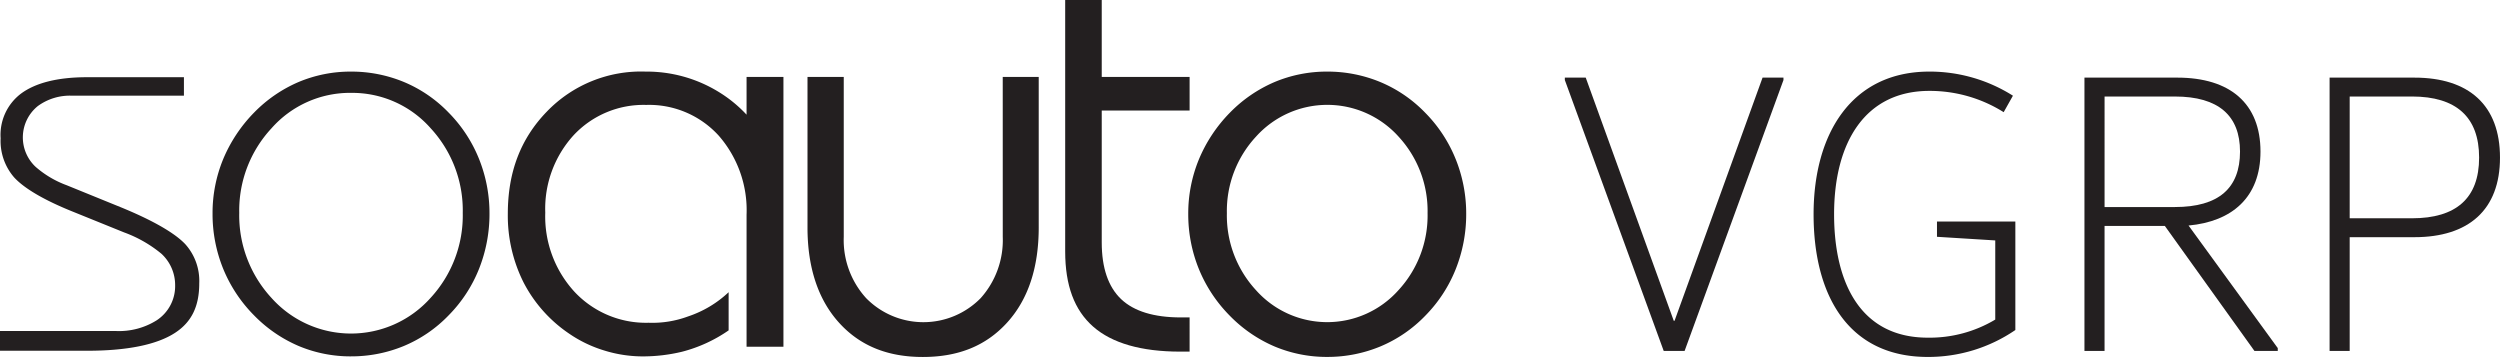
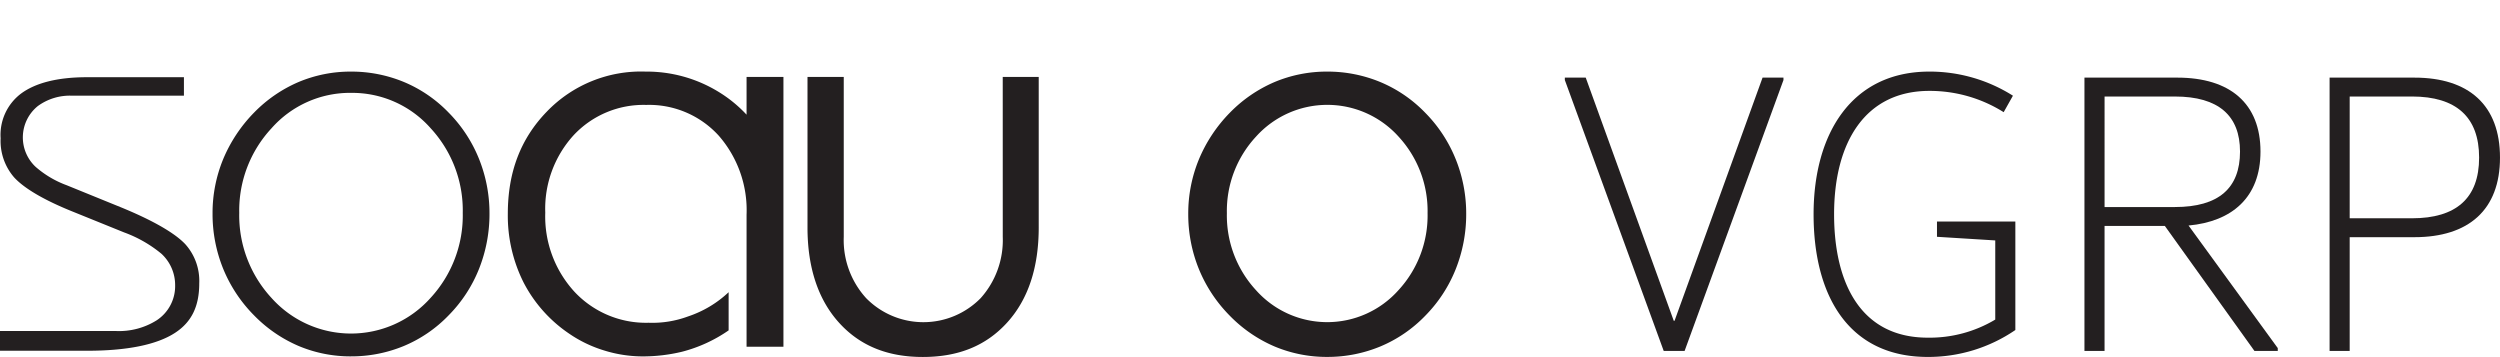
<svg xmlns="http://www.w3.org/2000/svg" width="353.746" height="50.508" viewBox="0 0 353.746 50.508">
  <defs>
    <clipPath id="clip-path">
      <rect id="Rectangle_2171" data-name="Rectangle 2171" width="353.746" height="50.508" fill="none" />
    </clipPath>
  </defs>
  <g id="Group_4862" data-name="Group 4862" transform="translate(0 0)">
    <g id="Group_4861" data-name="Group 4861" transform="translate(0 0)" clip-path="url(#clip-path)">
      <path id="Path_1649" data-name="Path 1649" d="M0,46.977V44.184H16.414a10.016,10.016,0,0,0,5.748-1.51,5.778,5.778,0,0,0,2.619-4.957,6.015,6.015,0,0,0-1.94-4.466,17.88,17.88,0,0,0-5.264-3.013l-7.451-3.015C5.134,25.2,2.936,23.489,1.971,22.413a7.866,7.866,0,0,1-1.882-5.5A7.31,7.31,0,0,1,2.92,10.632C5,9.066,8.16,8.272,12.306,8.272h13.72v2.614H10.23a7.7,7.7,0,0,0-4.875,1.466,5.7,5.7,0,0,0-.3,8.616,14.06,14.06,0,0,0,4.381,2.589l7.831,3.186c5.619,2.317,7.991,4.108,8.991,5.2a7.774,7.774,0,0,1,1.935,5.505c0,3.244-1.084,5.464-3.413,6.987C22.2,46.122,18,46.977,12.306,46.977Z" transform="translate(0 2.654)" fill="#231f20" />
      <path id="Path_1650" data-name="Path 1650" d="M42.365,47.965a18.917,18.917,0,0,1-7.423-1.474,19.543,19.543,0,0,1-6.3-4.33,20.227,20.227,0,0,1-4.364-6.583,20.572,20.572,0,0,1-1.508-7.827,20,20,0,0,1,1.5-7.685,20.878,20.878,0,0,1,4.38-6.6,19.533,19.533,0,0,1,6.287-4.319A18.938,18.938,0,0,1,42.365,7.67a19.421,19.421,0,0,1,7.5,1.478,18.9,18.9,0,0,1,6.3,4.314,19.83,19.83,0,0,1,4.3,6.54,20.6,20.6,0,0,1,1.491,7.749,20.992,20.992,0,0,1-1.493,7.863,19.717,19.717,0,0,1-4.291,6.547,18.9,18.9,0,0,1-6.308,4.324,19.411,19.411,0,0,1-7.505,1.479m0-37.285a14.814,14.814,0,0,0-11.248,5.014,17.08,17.08,0,0,0-4.564,11.97,17.211,17.211,0,0,0,4.56,12.03,15.085,15.085,0,0,0,22.51,0,17.191,17.191,0,0,0,4.556-12.029A17.126,17.126,0,0,0,53.645,15.7a14.8,14.8,0,0,0-11.28-5.019" transform="translate(7.306 2.461)" fill="#231f20" />
      <path id="Path_1651" data-name="Path 1651" d="M88.183,13.768a18.632,18.632,0,0,0-4.05-3.285A19.431,19.431,0,0,0,73.9,7.67a18.487,18.487,0,0,0-13.99,5.673C56.206,17.17,54.4,21.9,54.4,27.8a21.077,21.077,0,0,0,2.223,9.692,19.58,19.58,0,0,0,6.433,7.241,17.932,17.932,0,0,0,4.932,2.383,18.434,18.434,0,0,0,5.492.853,23.68,23.68,0,0,0,5.546-.654,20.6,20.6,0,0,0,6.619-3.029v-5.4a15.48,15.48,0,0,1-5.743,3.428,14.524,14.524,0,0,1-5.585.894A13.84,13.84,0,0,1,63.81,38.8,15.748,15.748,0,0,1,59.7,27.627a15.43,15.43,0,0,1,4-10.941,13.526,13.526,0,0,1,10.281-4.3,13.305,13.305,0,0,1,10.27,4.356A16.026,16.026,0,0,1,88.183,27.92V46.606H93.4V8.424H88.183Z" transform="translate(17.455 2.461)" fill="#231f20" />
      <path id="Path_1652" data-name="Path 1652" d="M114.134,30.878a12.294,12.294,0,0,1-3.119,8.657A11.351,11.351,0,0,1,94.8,39.54a12.206,12.206,0,0,1-3.166-8.662V8.24h-5.13v21.3c0,5.664,1.5,10.192,4.445,13.457s6.847,4.87,11.872,4.87c5.054,0,8.957-1.593,11.934-4.871s4.467-7.793,4.467-13.455V8.24h-5.091Z" transform="translate(27.755 2.644)" fill="#231f20" />
-       <path id="Path_1653" data-name="Path 1653" d="M122.032,42.333c-1.825-1.729-2.75-4.426-2.75-8.016V15.64h12.433V10.884H119.282V0H114.11V35.573c0,4.822,1.294,8.3,3.96,10.645s6.813,3.536,12.314,3.536h1.331V44.915h-1.248c-3.791,0-6.629-.869-8.435-2.582" transform="translate(36.612 0)" fill="#231f20" />
      <path id="Path_1654" data-name="Path 1654" d="M165.13,20.042a19.864,19.864,0,0,0-4.307-6.551,19.02,19.02,0,0,0-6.335-4.336,19.488,19.488,0,0,0-7.531-1.485,19.064,19.064,0,0,0-7.461,1.482,19.6,19.6,0,0,0-6.316,4.339,20.9,20.9,0,0,0-4.379,6.6,20.079,20.079,0,0,0-1.507,7.7,20.568,20.568,0,0,0,1.51,7.831,20.283,20.283,0,0,0,4.371,6.594,19.6,19.6,0,0,0,6.322,4.343,19.022,19.022,0,0,0,7.461,1.483,19.486,19.486,0,0,0,7.533-1.486,19,19,0,0,0,6.339-4.34,19.823,19.823,0,0,0,4.3-6.566,20.992,20.992,0,0,0,1.494-7.859,20.605,20.605,0,0,0-1.494-7.753M157.037,38.6a13.493,13.493,0,0,1-20.156,0,15.576,15.576,0,0,1-4.121-10.892,15.457,15.457,0,0,1,4.121-10.834,13.564,13.564,0,0,1,20.177,0,15.509,15.509,0,0,1,4.1,10.831A15.565,15.565,0,0,1,157.037,38.6" transform="translate(40.841 2.461)" fill="#231f20" />
      <path id="Path_1655" data-name="Path 1655" d="M198.573,8.657l-13.989,38.33h-2.957l-13.99-38.33V8.316h2.957l12.454,34.405h.114L195.615,8.316h2.957Z" transform="translate(53.785 2.668)" fill="#231f20" />
      <path id="Path_1656" data-name="Path 1656" d="M222.833,28.881V44.236a21.805,21.805,0,0,1-12.4,3.809c-11.147,0-16.15-8.587-16.15-20.188,0-11.431,5.4-20.188,16.377-20.188a22.02,22.02,0,0,1,11.83,3.412l-1.309,2.331A19.671,19.671,0,0,0,210.663,10.4c-9.041,0-13.478,7.222-13.478,17.459,0,9.724,3.754,17.459,13.251,17.459a18.076,18.076,0,0,0,9.554-2.56v-11.2l-8.246-.512V28.881Z" transform="translate(62.336 2.461)" fill="#231f20" />
      <path id="Path_1657" data-name="Path 1657" d="M223.3,46.987V8.315h13.136c7.508,0,11.773,3.7,11.773,10.464,0,6.484-4.038,9.9-10.18,10.465l12.625,17.344v.4h-3.3L234.676,29.3h-8.531V46.987Zm12.8-20.36c6.2,0,9.213-2.673,9.213-7.848,0-5.06-3.014-7.79-9.213-7.79h-9.953V26.627Z" transform="translate(71.646 2.668)" fill="#231f20" />
      <path id="Path_1658" data-name="Path 1658" d="M249.562,46.986V8.316h12c7.734,0,12.112,3.924,12.112,11.317s-4.435,11.26-12.112,11.26h-9.156V46.986Zm2.844-18.767h8.814c6.257,0,9.5-2.844,9.5-8.587s-3.243-8.645-9.5-8.645h-8.814Z" transform="translate(80.071 2.668)" fill="#231f20" />
    </g>
  </g>
</svg>